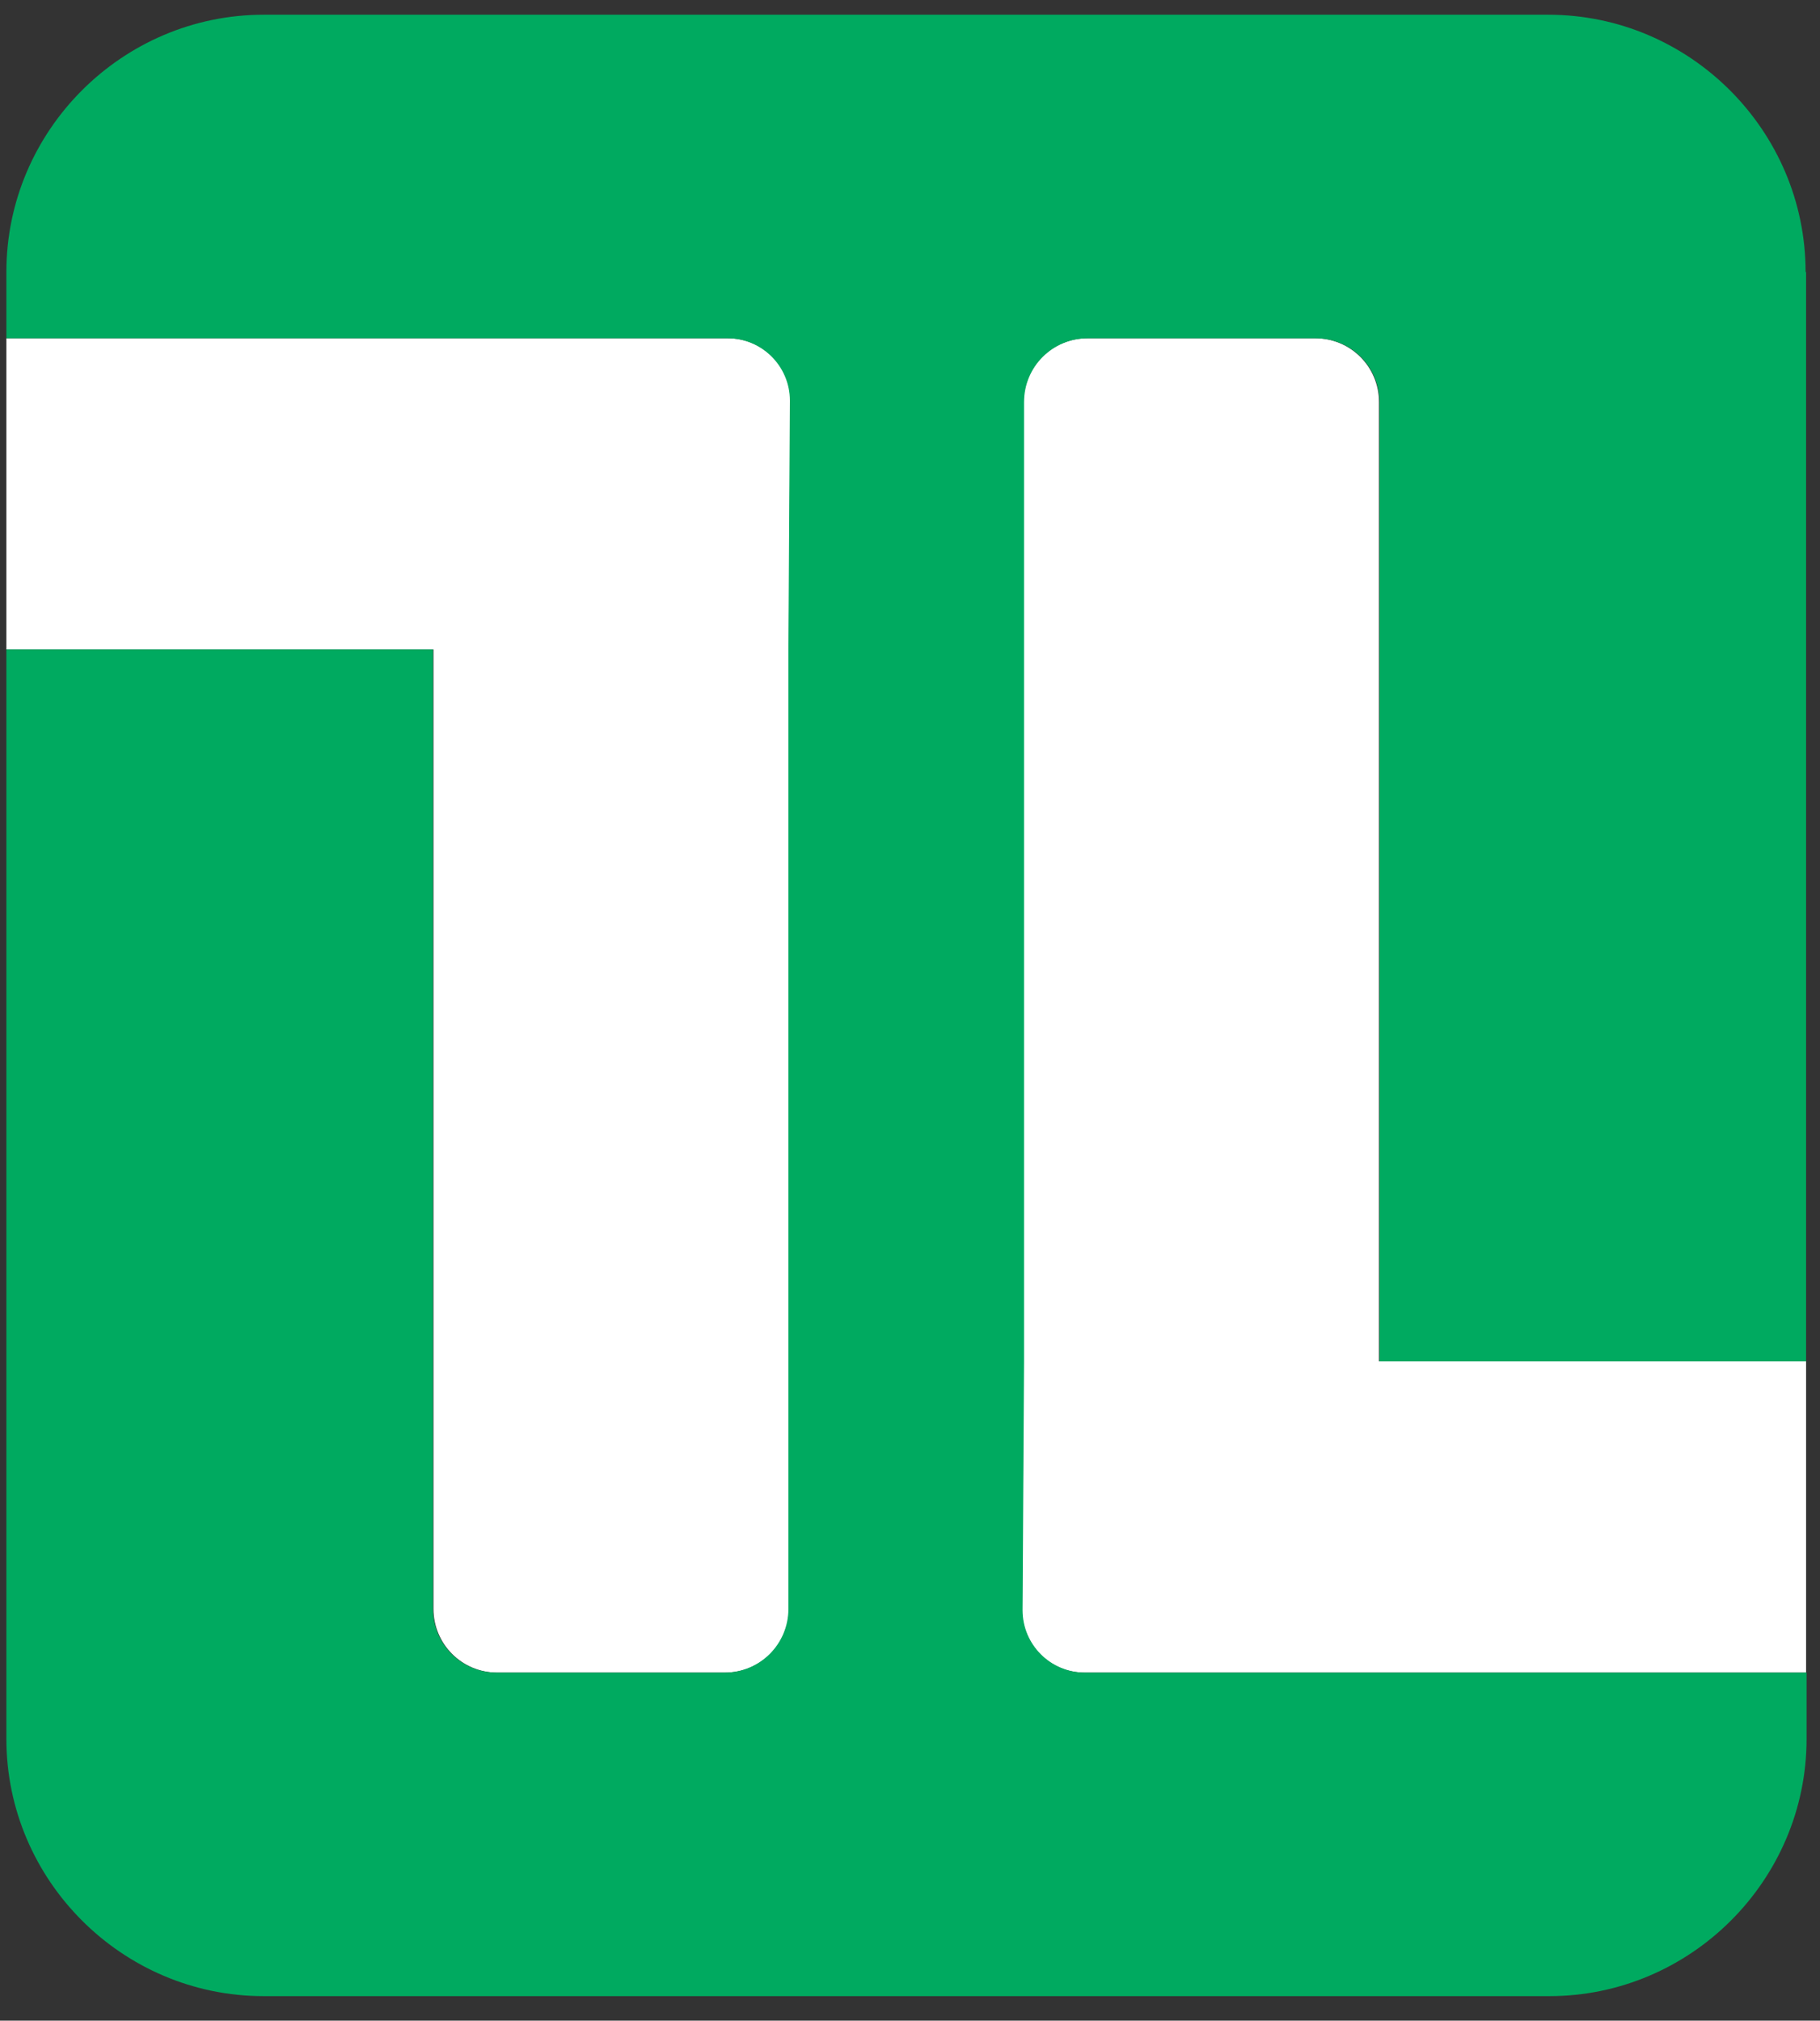
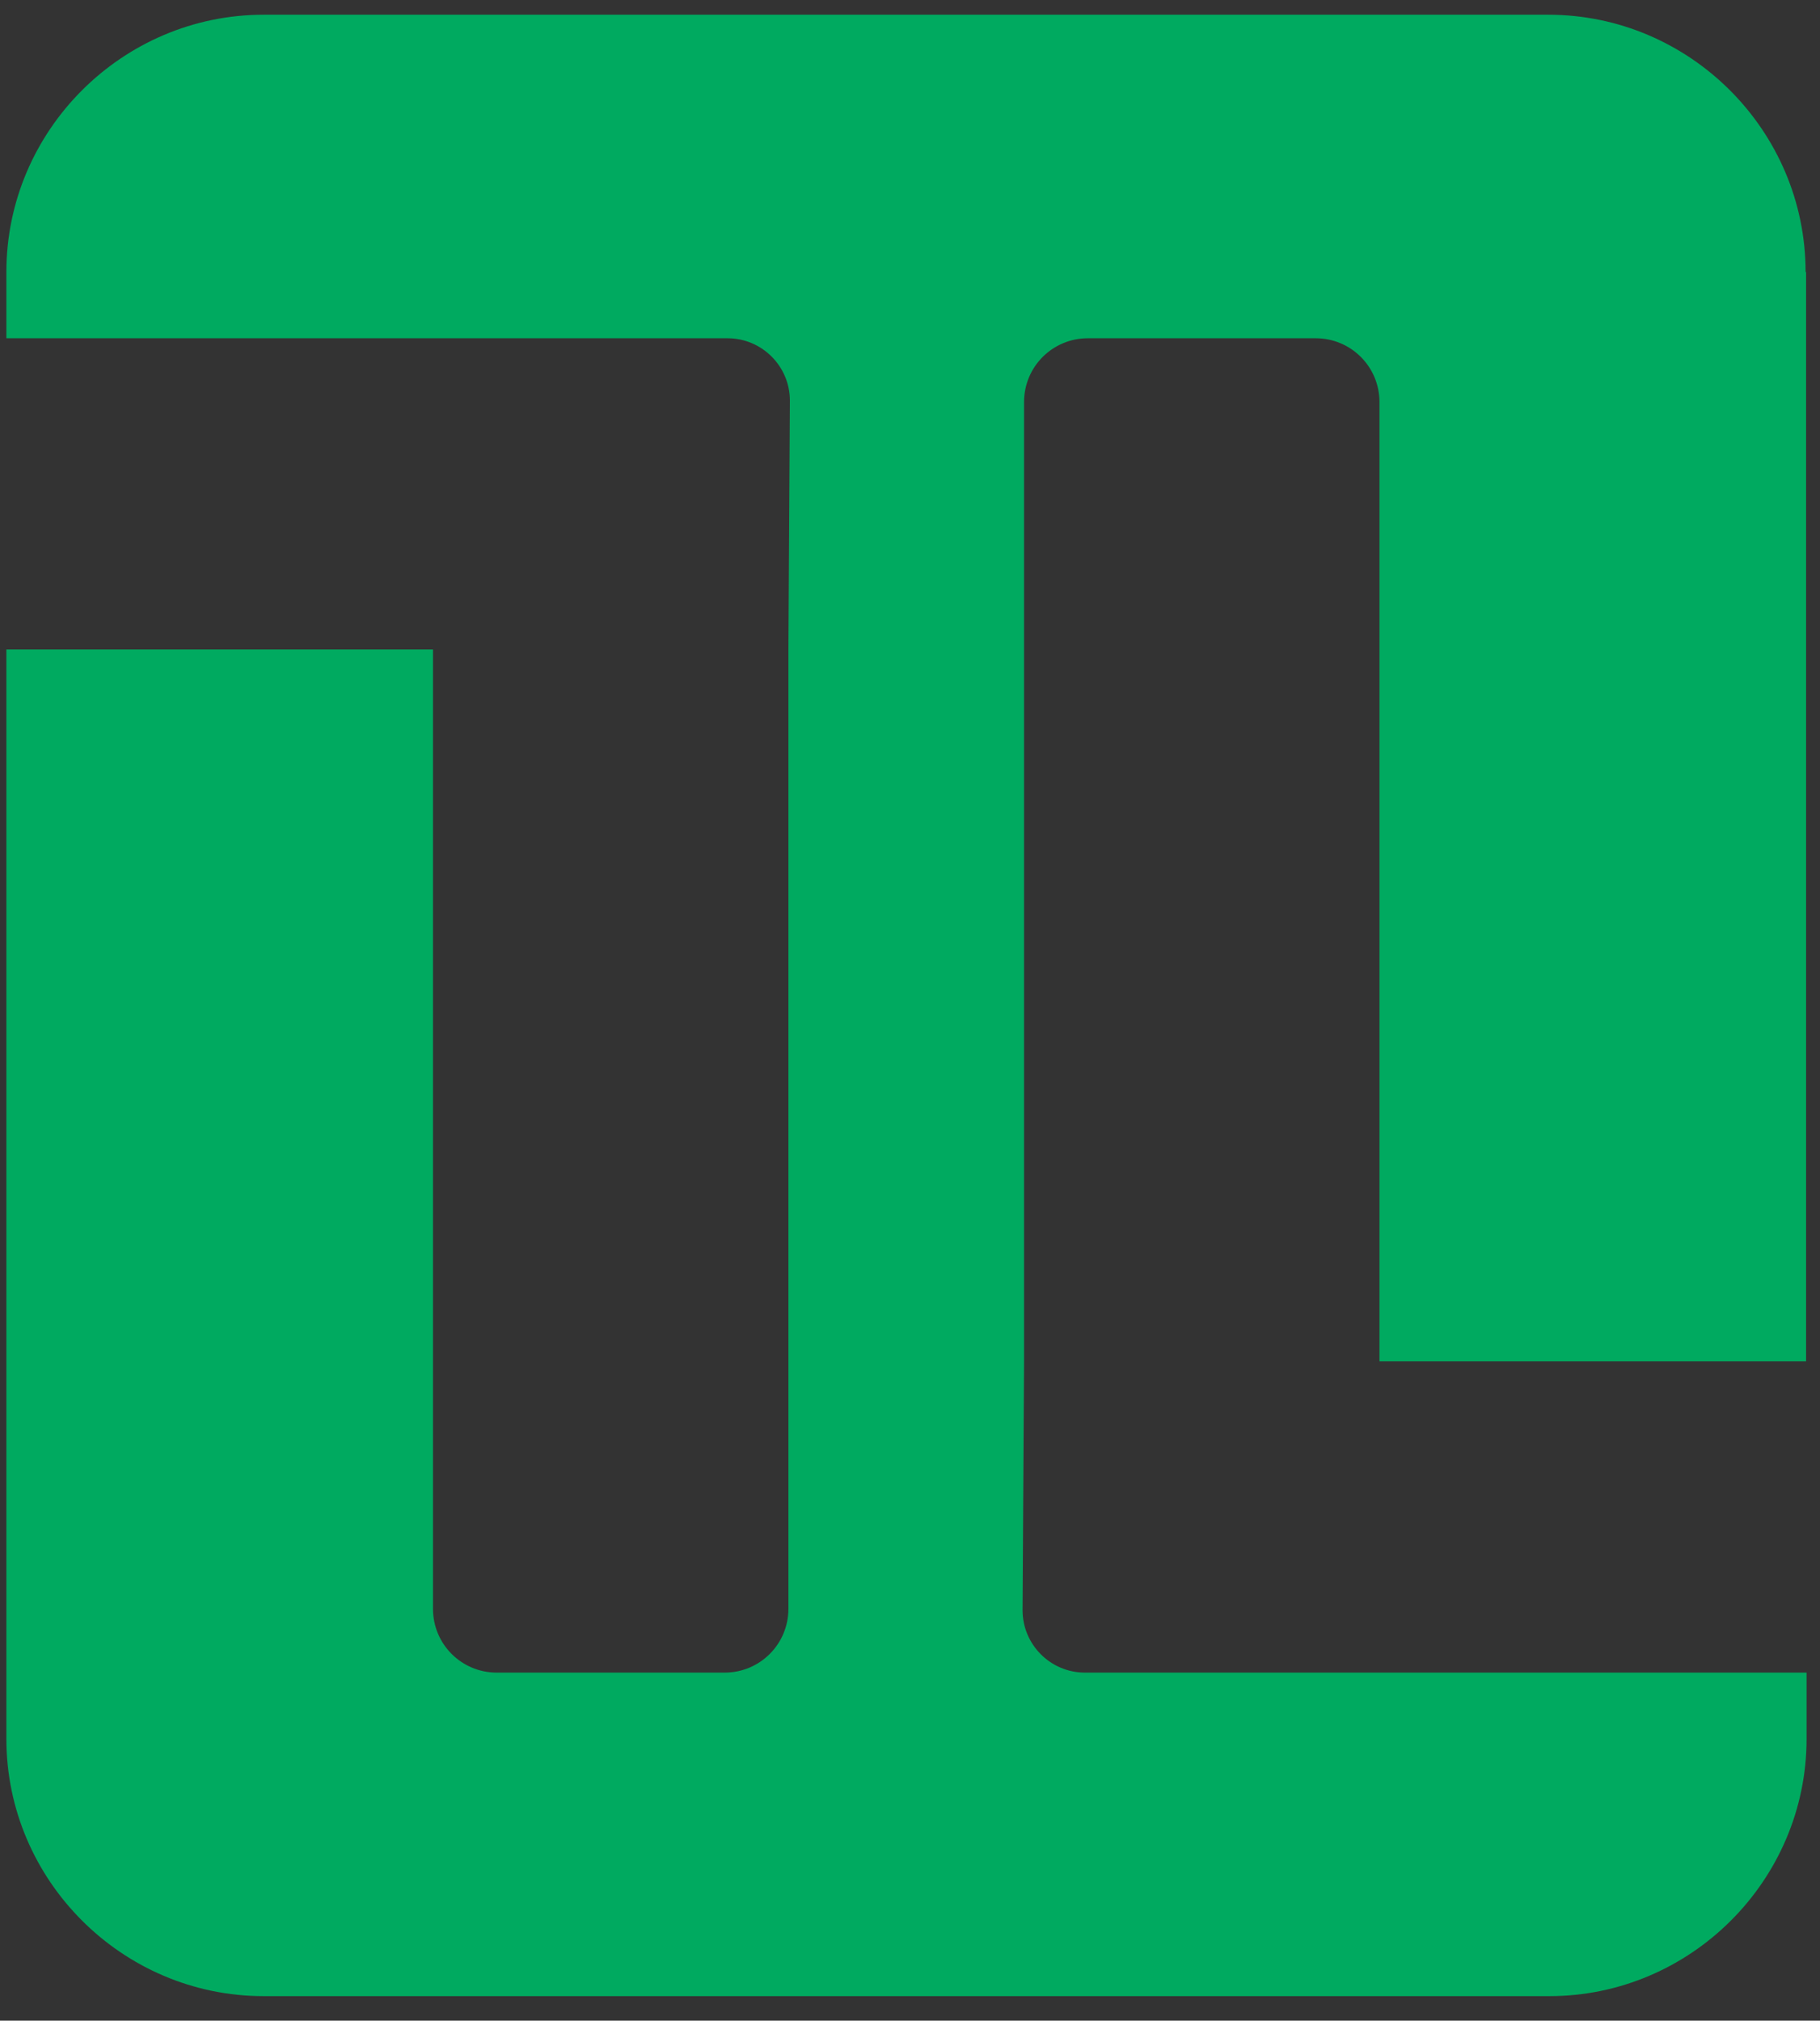
<svg xmlns="http://www.w3.org/2000/svg" version="1.1" width="370.735" height="411.6">
  <rect width="100%" height="100%" fill="#333333" stroke="none" />
  <svg viewBox="0 46.2 370.735 411.6" version="1.1" id="SvgjsSvg1017" style="max-height: 500px" width="370.735" height="411.6">
    <defs>
      <style>
      .st0 {
        fill: #fff;
      }

      .st1 {
        fill: #00aa60;
      }
    </style>
    </defs>
    <g fill-rule="evenodd" fill="rgb(0, 0, 0)">
-       <path fill-rule="evenodd" fill="rgb(255, 255, 255)" d="M161,127.8l-.3,50.7v195.4c0,7.2-5.8,13-13,13h-46.4c-7.2,0-13-5.8-13-13v-195.4H1.3v-63.4h147c7,0,12.7,5.7,12.7,12.7Z" />
-       <path fill-rule="evenodd" fill="rgb(255, 255, 255)" d="M367.9,323.5v63.4h-147c-7,0-12.7-5.7-12.7-12.7l.3-50.7v-195.4c0-7.2,5.8-13,13-13h46.4c7.2,0,13,5.8,13,13v195.4h87Z" />
      <path fill-rule="evenodd" fill="rgb(0, 170, 96)" d="M367.9,101.6v221.9h-86.9v-195.4c0-7.2-5.8-13-13-13h-46.4c-7.2,0-13,5.8-13,13v195.4l-.3,50.7c0,7,5.7,12.7,12.7,12.7h147v13.5c0,28.8-23.6,52.4-52.4,52.4H53.7c-28.8,0-52.4-23.6-52.4-52.4v-221.9h86.9v195.4c0,7.2,5.8,13,13,13h46.4c7.2,0,13-5.8,13-13v-195.4l.3-50.7c0-7-5.7-12.7-12.7-12.7H1.3v-13.5c0-28.8,23.6-52.4,52.4-52.4h261.7c28.8,0,52.4,23.6,52.4,52.4h0Z" />
    </g>
  </svg>
  <style>@media (prefers-color-scheme: light) { :root { filter: none; } }
@media (prefers-color-scheme: dark) { :root { filter: none; } }
</style>
</svg>